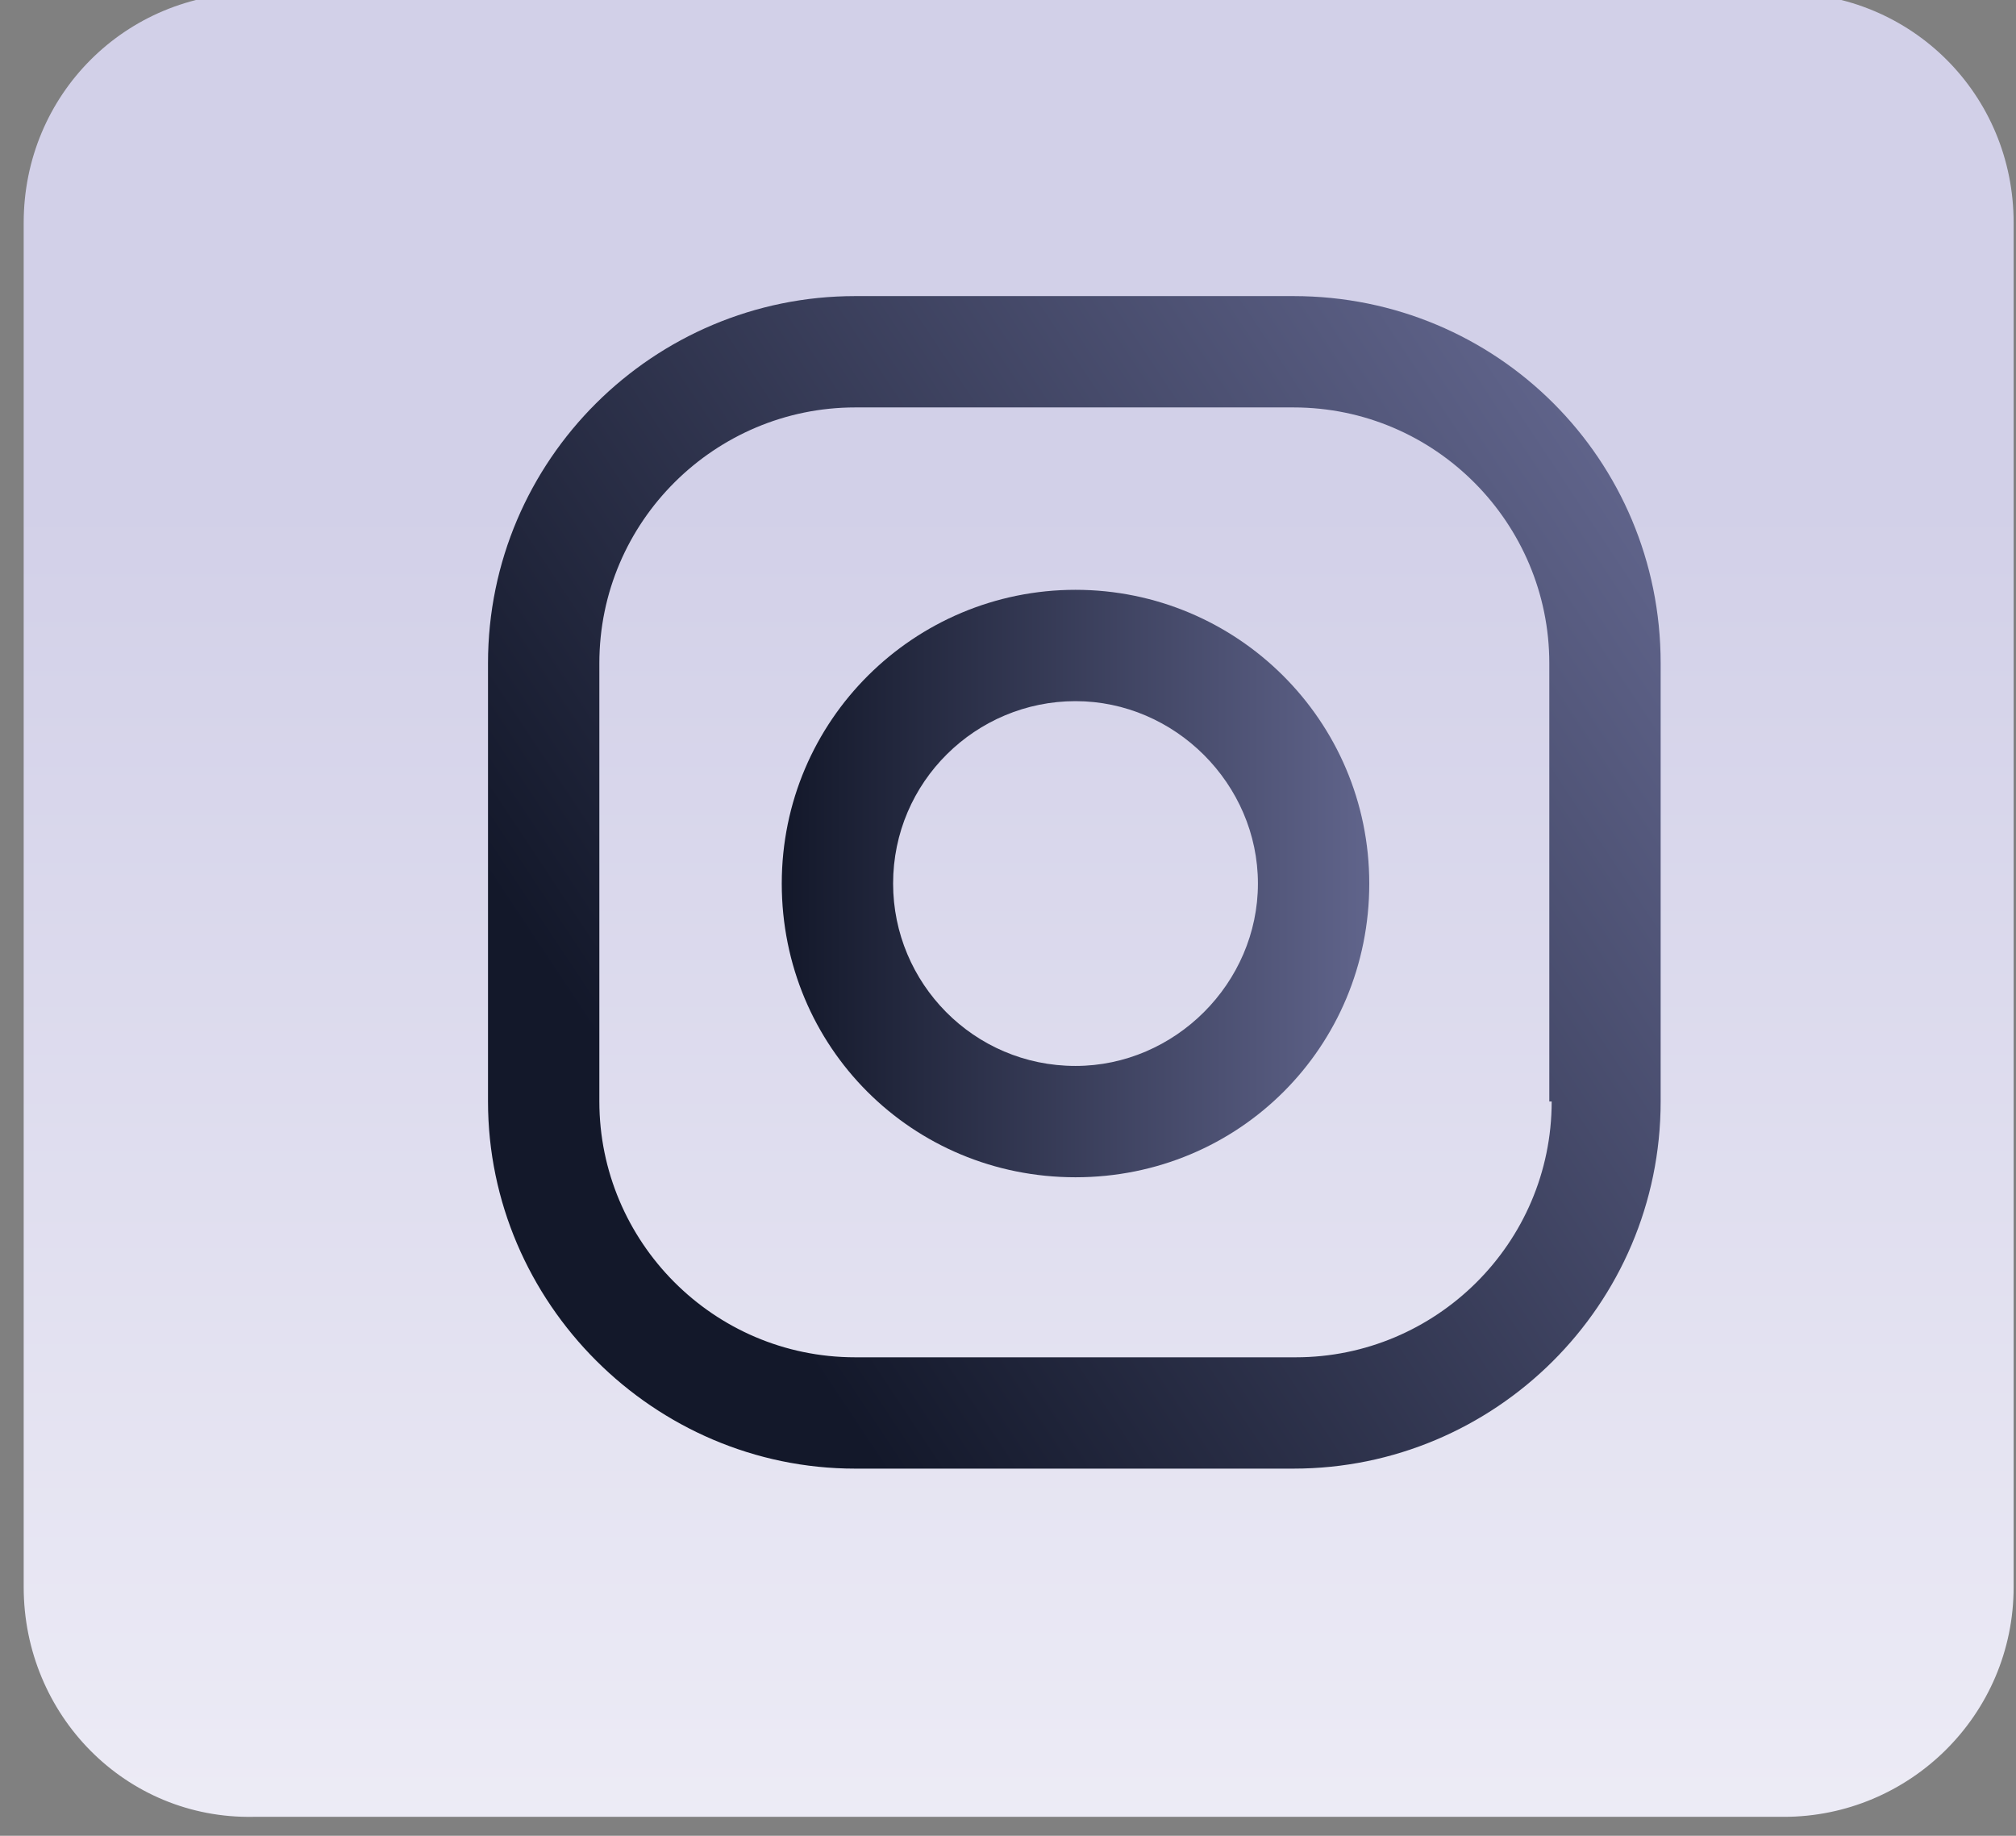
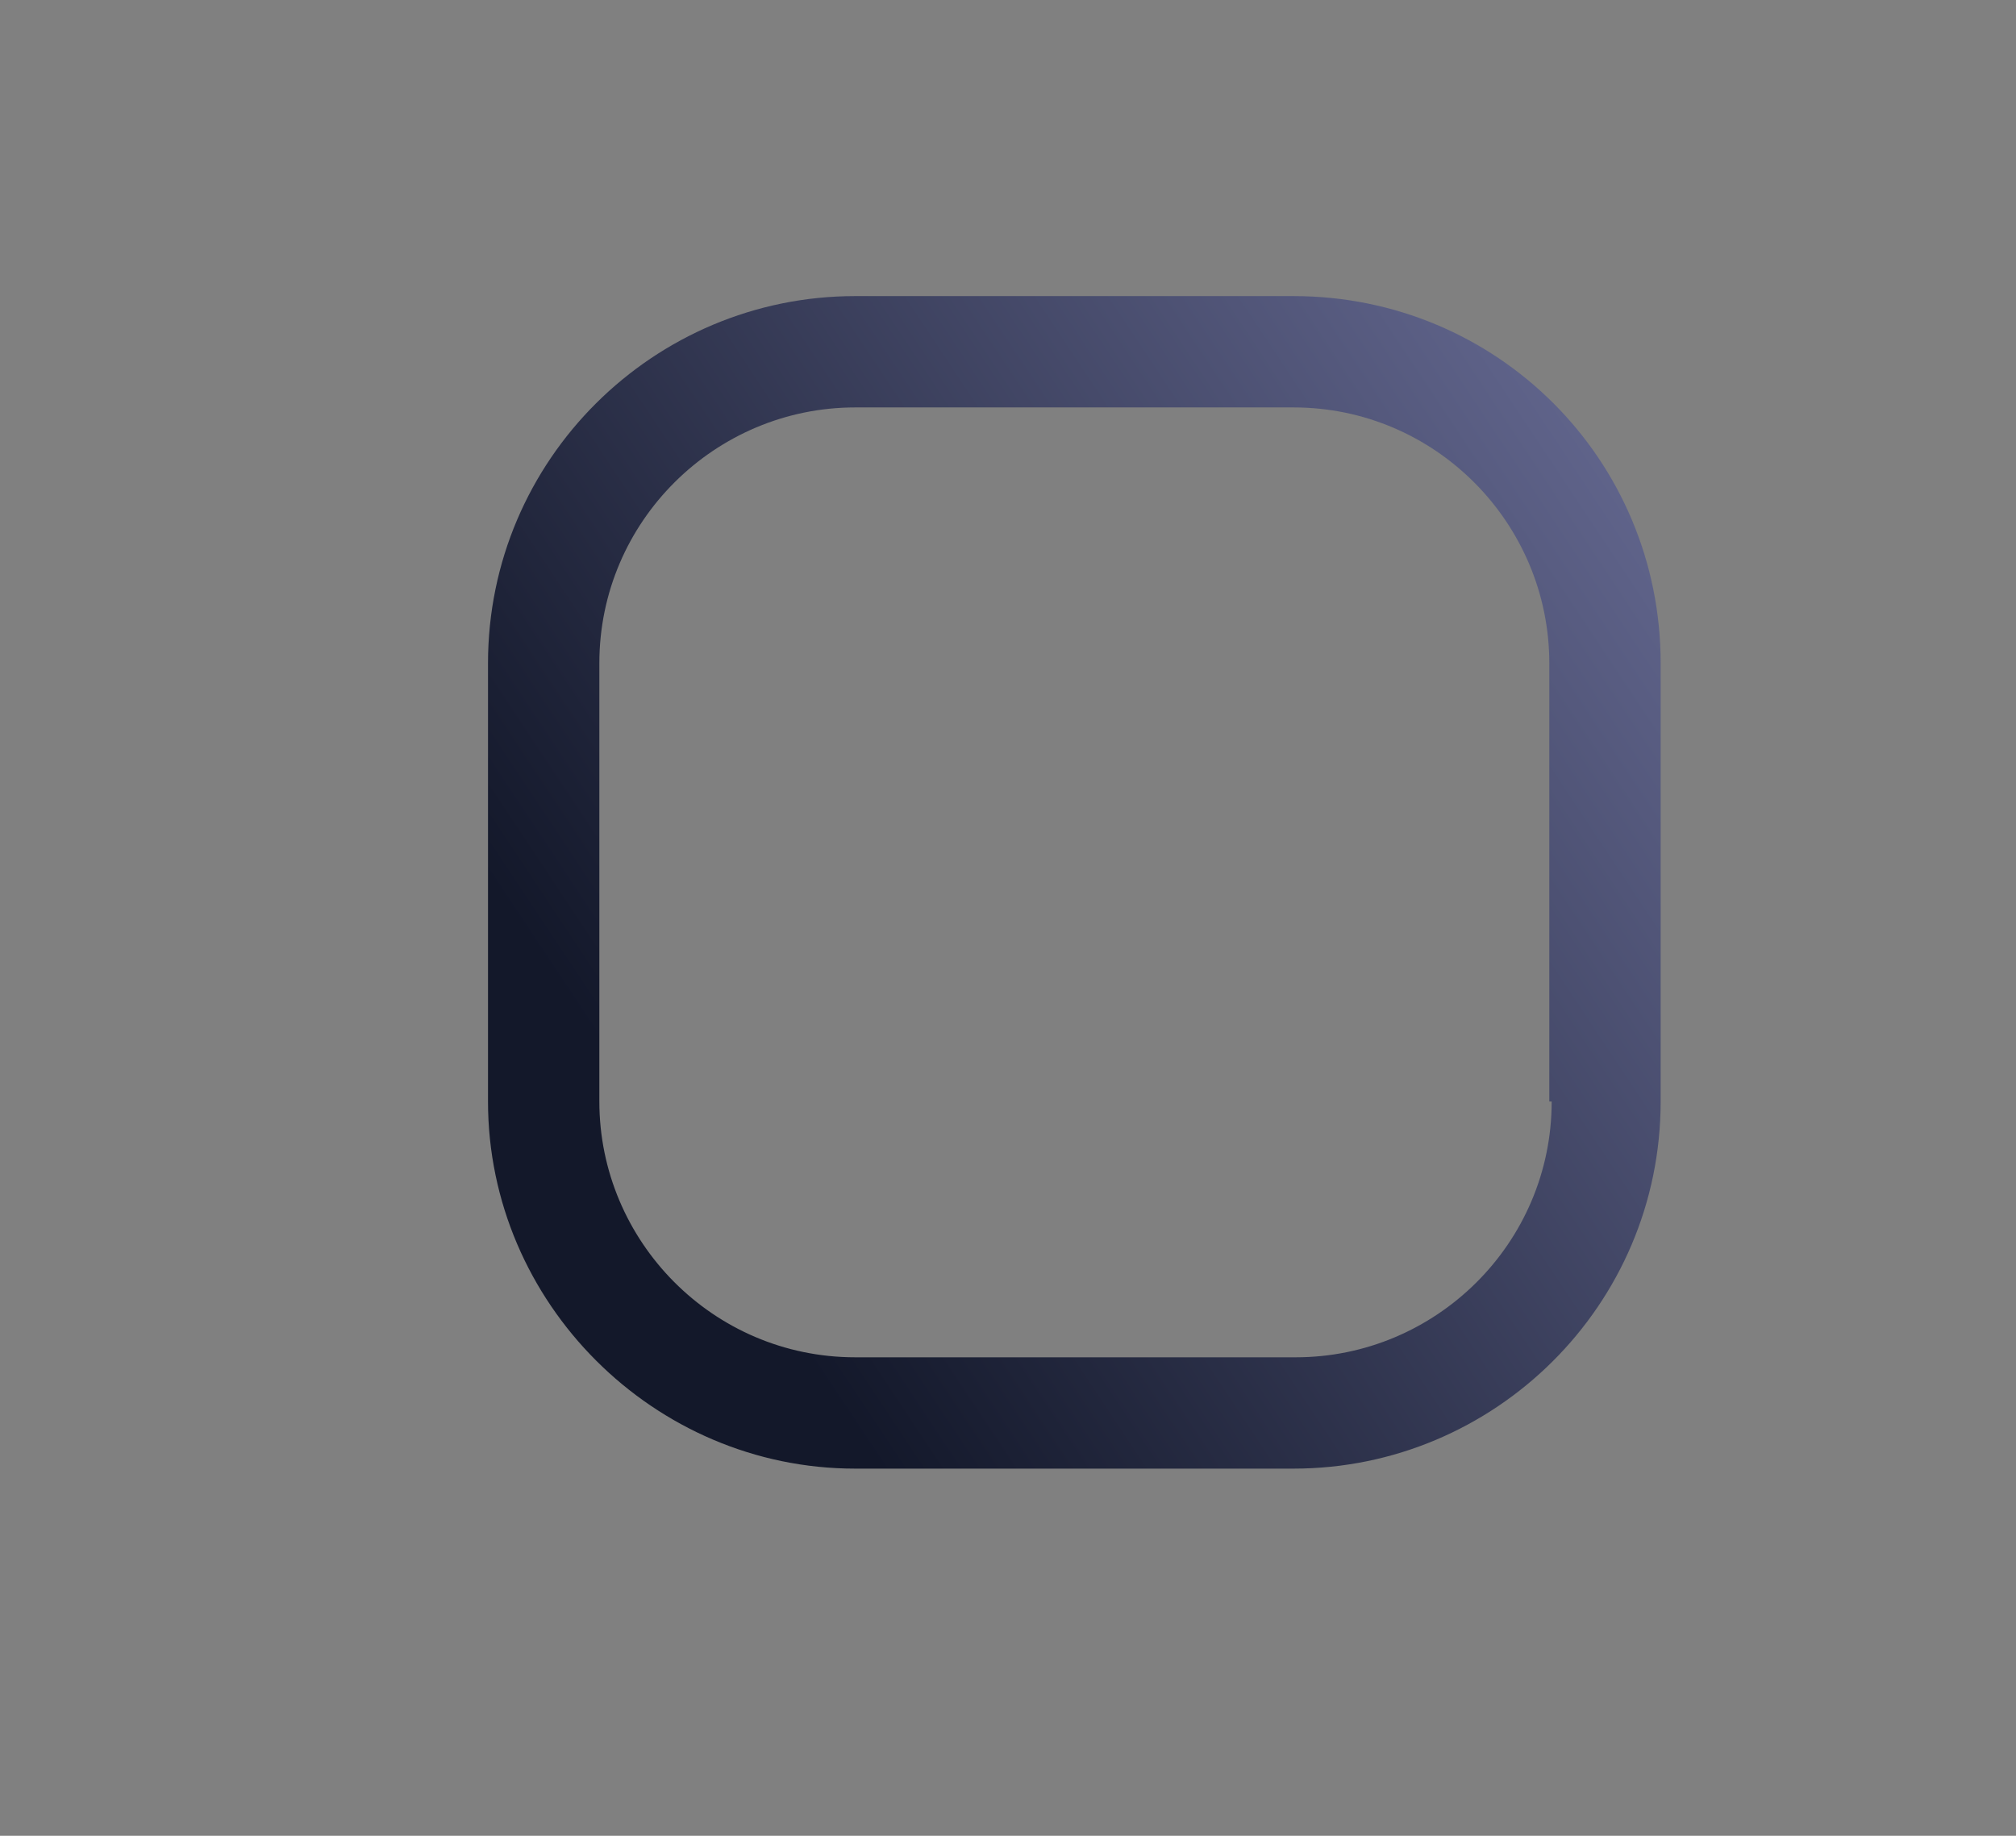
<svg xmlns="http://www.w3.org/2000/svg" version="1.1" id="Layer_1" x="0px" y="0px" viewBox="0 0 85.1 77.5" style="enable-background:new 0 0 85.1 77.5;" xml:space="preserve">
  <rect x="0" y="0" width="85.1" height="77.5" fill="#808080" stroke="none" />
  <style type="text/css">
	.st0{fill:url(#SVGID_1_);}
	.st1{fill:url(#SVGID_2_);}
	.st2{fill:url(#SVGID_3_);}
</style>
  <g>
    <g>
      <linearGradient id="SVGID_1_" gradientUnits="userSpaceOnUse" x1="42.946" y1="21.196" x2="42.946" y2="86.196">
        <stop offset="0" style="stop-color:#D2D0E8" />
        <stop offset="1" style="stop-color:#F1F0F8" />
      </linearGradient>
-       <path class="st0" d="M75.3,76.7l-64.6,0C5.3,76.8,1,72.4,1,67l0-57.6c0-5.4,4.3-9.7,9.7-9.7l64.6,0c5.4,0,9.7,4.3,9.7,9.7L85,67    C85,72.4,80.6,76.7,75.3,76.7z" />
    </g>
  </g>
  <linearGradient id="SVGID_2_" gradientUnits="userSpaceOnUse" x1="28.211" y1="48.632" x2="69.4" y2="21.276">
    <stop offset="0" style="stop-color:#13182A" />
    <stop offset="1" style="stop-color:#60648B" />
  </linearGradient>
  <path class="st1" d="M54.6,12.5H36.1c-8.5,0-15.5,6.9-15.5,15.5v18.5C20.6,55,27.6,62,36.1,62h18.5c8.5,0,15.5-6.9,15.5-15.5V28  C70.1,19.4,63.2,12.5,54.6,12.5z M65.5,46.5c0,6-4.9,10.8-10.8,10.8H36.1c-6,0-10.8-4.9-10.8-10.8V28c0-6,4.9-10.8,10.8-10.8h18.5  c6,0,10.8,4.9,10.8,10.8V46.5z" />
  <linearGradient id="SVGID_3_" gradientUnits="userSpaceOnUse" x1="33.005" y1="37.238" x2="57.728" y2="37.238">
    <stop offset="0" style="stop-color:#13182A" />
    <stop offset="1" style="stop-color:#60648B" />
  </linearGradient>
-   <path class="st2" d="M45.4,24.9c-6.8,0-12.4,5.5-12.4,12.4s5.5,12.4,12.4,12.4s12.4-5.5,12.4-12.4S52.2,24.9,45.4,24.9z M45.4,45  c-4.3,0-7.7-3.5-7.7-7.7c0-4.3,3.5-7.7,7.7-7.7s7.7,3.5,7.7,7.7C53.1,41.5,49.6,45,45.4,45z" />
</svg>